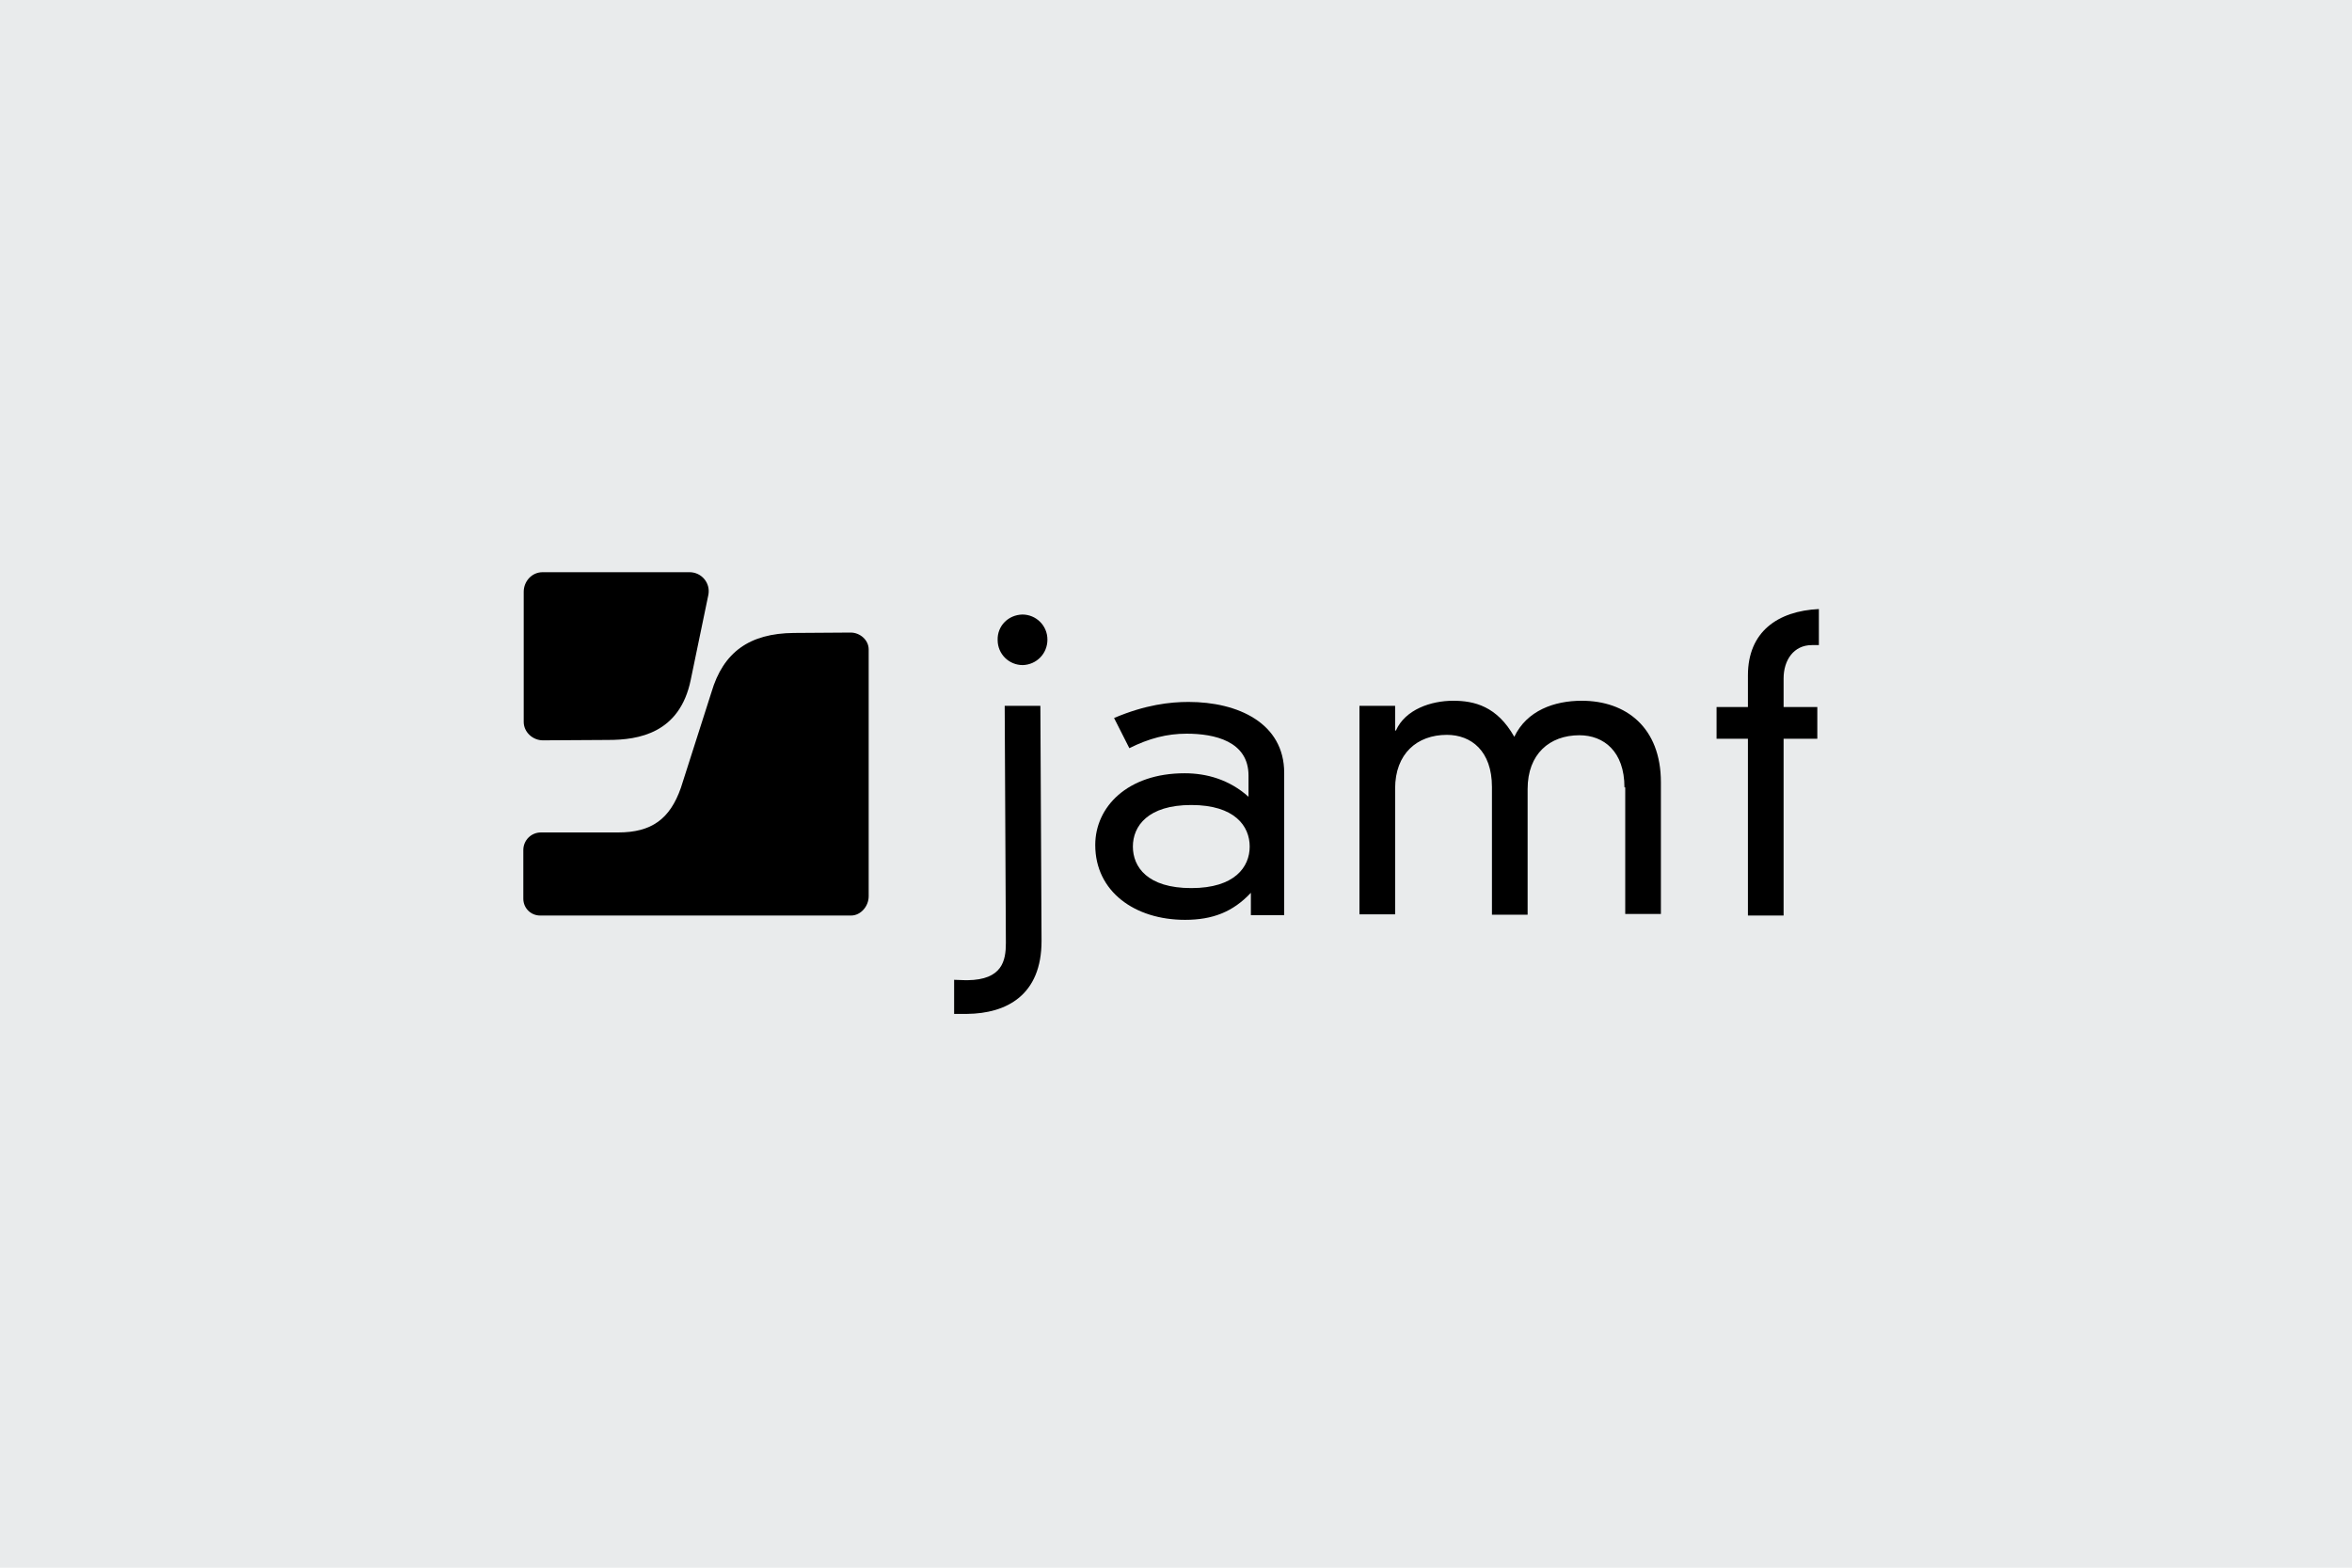
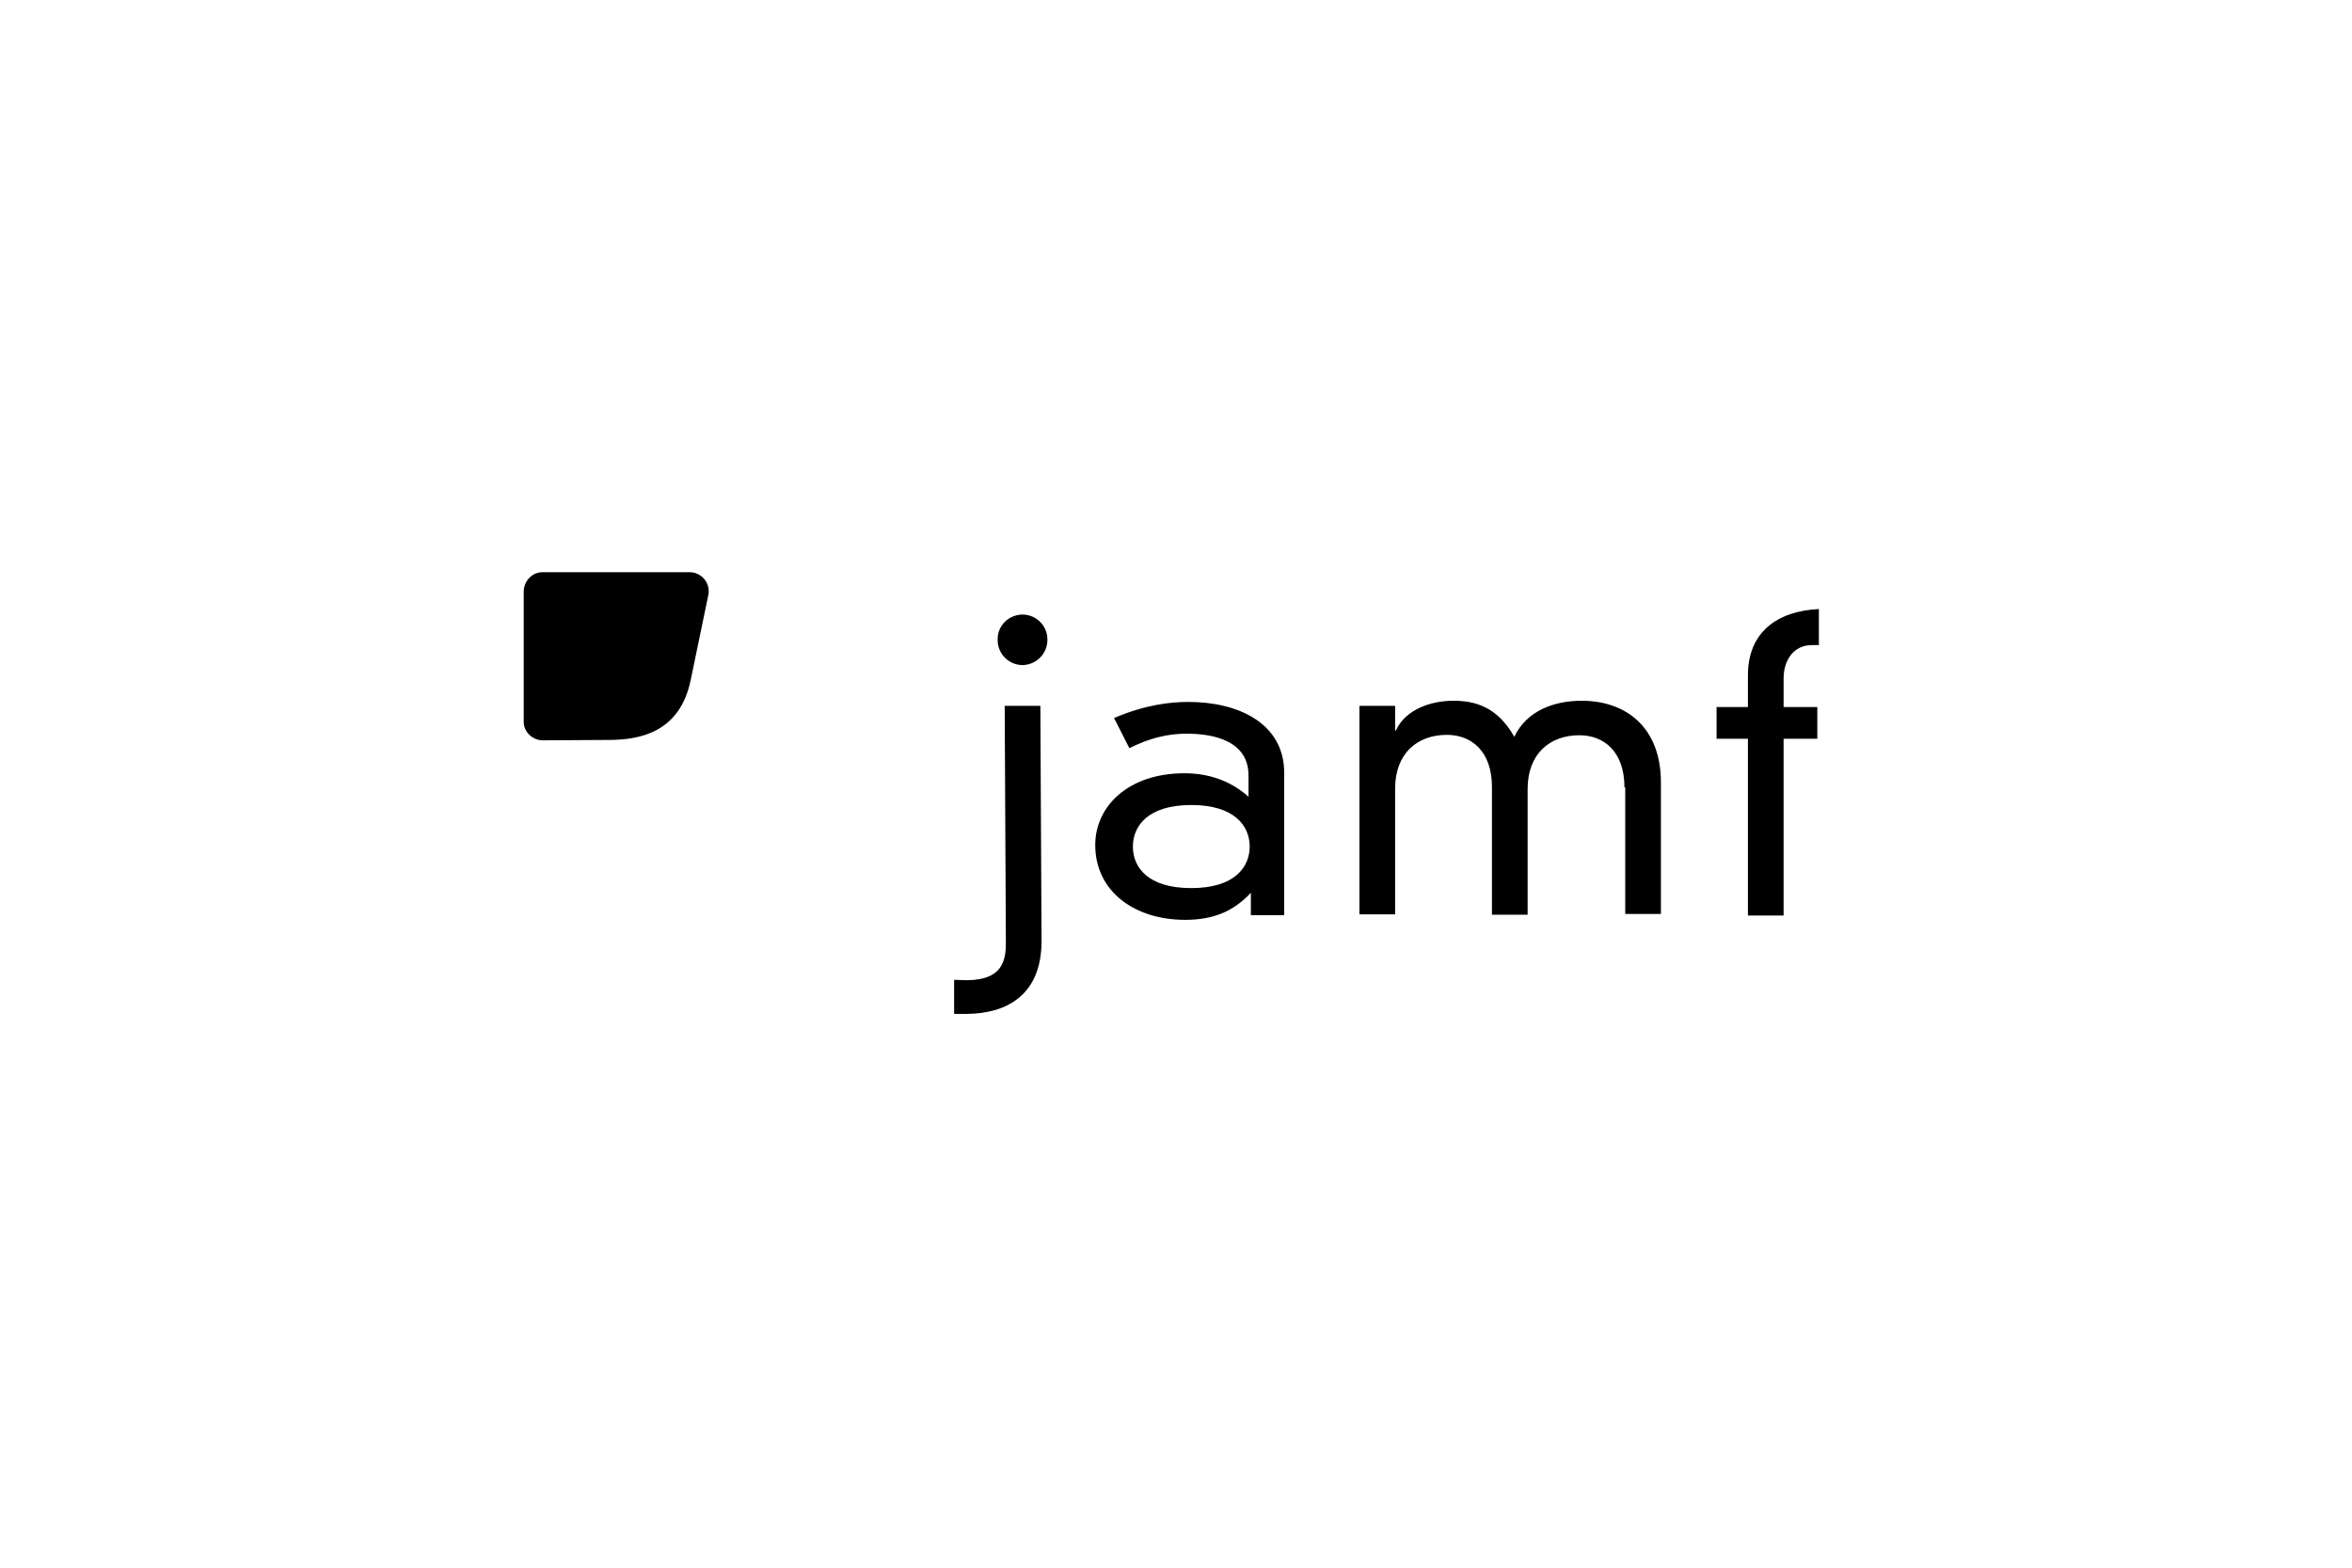
<svg xmlns="http://www.w3.org/2000/svg" version="1.1" id="Ebene_1" x="0px" y="0px" viewBox="0 0 600 400" style="enable-background:new 0 0 600 400;" xml:space="preserve">
  <style type="text/css">
	.st0{fill:#E9EBEC;}
</style>
  <g id="bg">
    <g id="Neutral">
-       <rect y="0" class="st0" width="600" height="400" />
-     </g>
+       </g>
  </g>
  <g>
    <path d="M318.5,197.9c0-8.8-8.7-10.7-15.8-10.7c-5,0-9.6,1.2-14.6,3.7l-3.9-7.7c8-3.4,14.3-4.1,19-4.1c12.6,0,24.4,5.4,24.4,18.1   v36.3h-8.5v-5.7c-4.6,4.9-9.8,6.9-16.8,6.9c-12.8,0-22.9-7.2-22.9-19.1c0-9.7,8.2-18.3,22.8-18.3c5.6,0,11.4,1.6,16.3,6V197.9z    M303.9,205.4c-11.1,0-14.9,5.4-14.9,10.6c0,5.2,3.7,10.6,14.9,10.6c11.1,0,14.9-5.4,14.9-10.6C318.8,210.8,315,205.4,303.9,205.4z   " />
    <path d="M414.4,200.9c0-9.2-5.3-13.3-11.5-13.3c-7.6,0-13.2,4.8-13.2,13.7v32.1h-9.1v-32.6c0-9.2-5.3-13.3-11.5-13.3   c-7.6,0-13.2,4.8-13.2,13.7v32.1h-9.1v-53.2h9.1v6.3h0.2c2.4-5.4,9-7.6,14.6-7.6c5.4,0,11.2,1.4,15.6,9.2   c3.2-6.7,10.2-9.2,17.2-9.2c11.3,0,20.2,6.8,20.2,20.8v33.6h-9.1V200.9z" />
    <path d="M445.9,172.3c0-11.1,7.6-16.4,18.1-16.9v9.2h-1.8c-4.6,0-7.2,3.8-7.2,8.5v7.3h8.6v8.1H455v45.1h-9.1v-45.1h-8v-8.1h8V172.3   z" />
    <path d="M256.3,180.1l9.1,0l0.3,60c0,13.8-8.9,18.5-19,18.6c0,0-0.1,0-3.3,0l0-8.7c2.4,0.1,3.3,0.1,3.4,0.1c8.9-0.1,9.8-5,9.8-9.5   L256.3,180.1z M260.8,156.8c3.5,0,6.4,2.8,6.4,6.4c0,3.6-2.8,6.4-6.3,6.5c-3.5,0-6.4-2.8-6.4-6.4   C254.4,159.7,257.2,156.9,260.8,156.8z" />
  </g>
  <g>
    <g>
      <g>
        <path d="M138.4,146c-2.7,0-4.8,2.3-4.8,5l0,33.2c0,2.6,2.3,4.7,4.9,4.7l16.7-0.1c7.7,0,18.2-1.7,21-15.3c0,0,2.8-13.6,4.5-21.7     c0.6-3-1.7-5.8-4.8-5.8H138.4z" />
      </g>
    </g>
    <g>
-       <path d="M202.5,161.5c-11.3,0.1-18,4.9-21,15.1c0,0-7.8,24.4-7.8,24.4c-2.8,8-7.5,11.4-16,11.4l-19.7,0c-2.5,0-4.5,2-4.5,4.5    l0,12.4c0,2.4,1.9,4.3,4.3,4.3l79.3,0c2.5,0,4.5-2.4,4.5-4.9v-63c0-2.4-2.2-4.3-4.6-4.3L202.5,161.5z" />
-     </g>
+       </g>
  </g>
</svg>